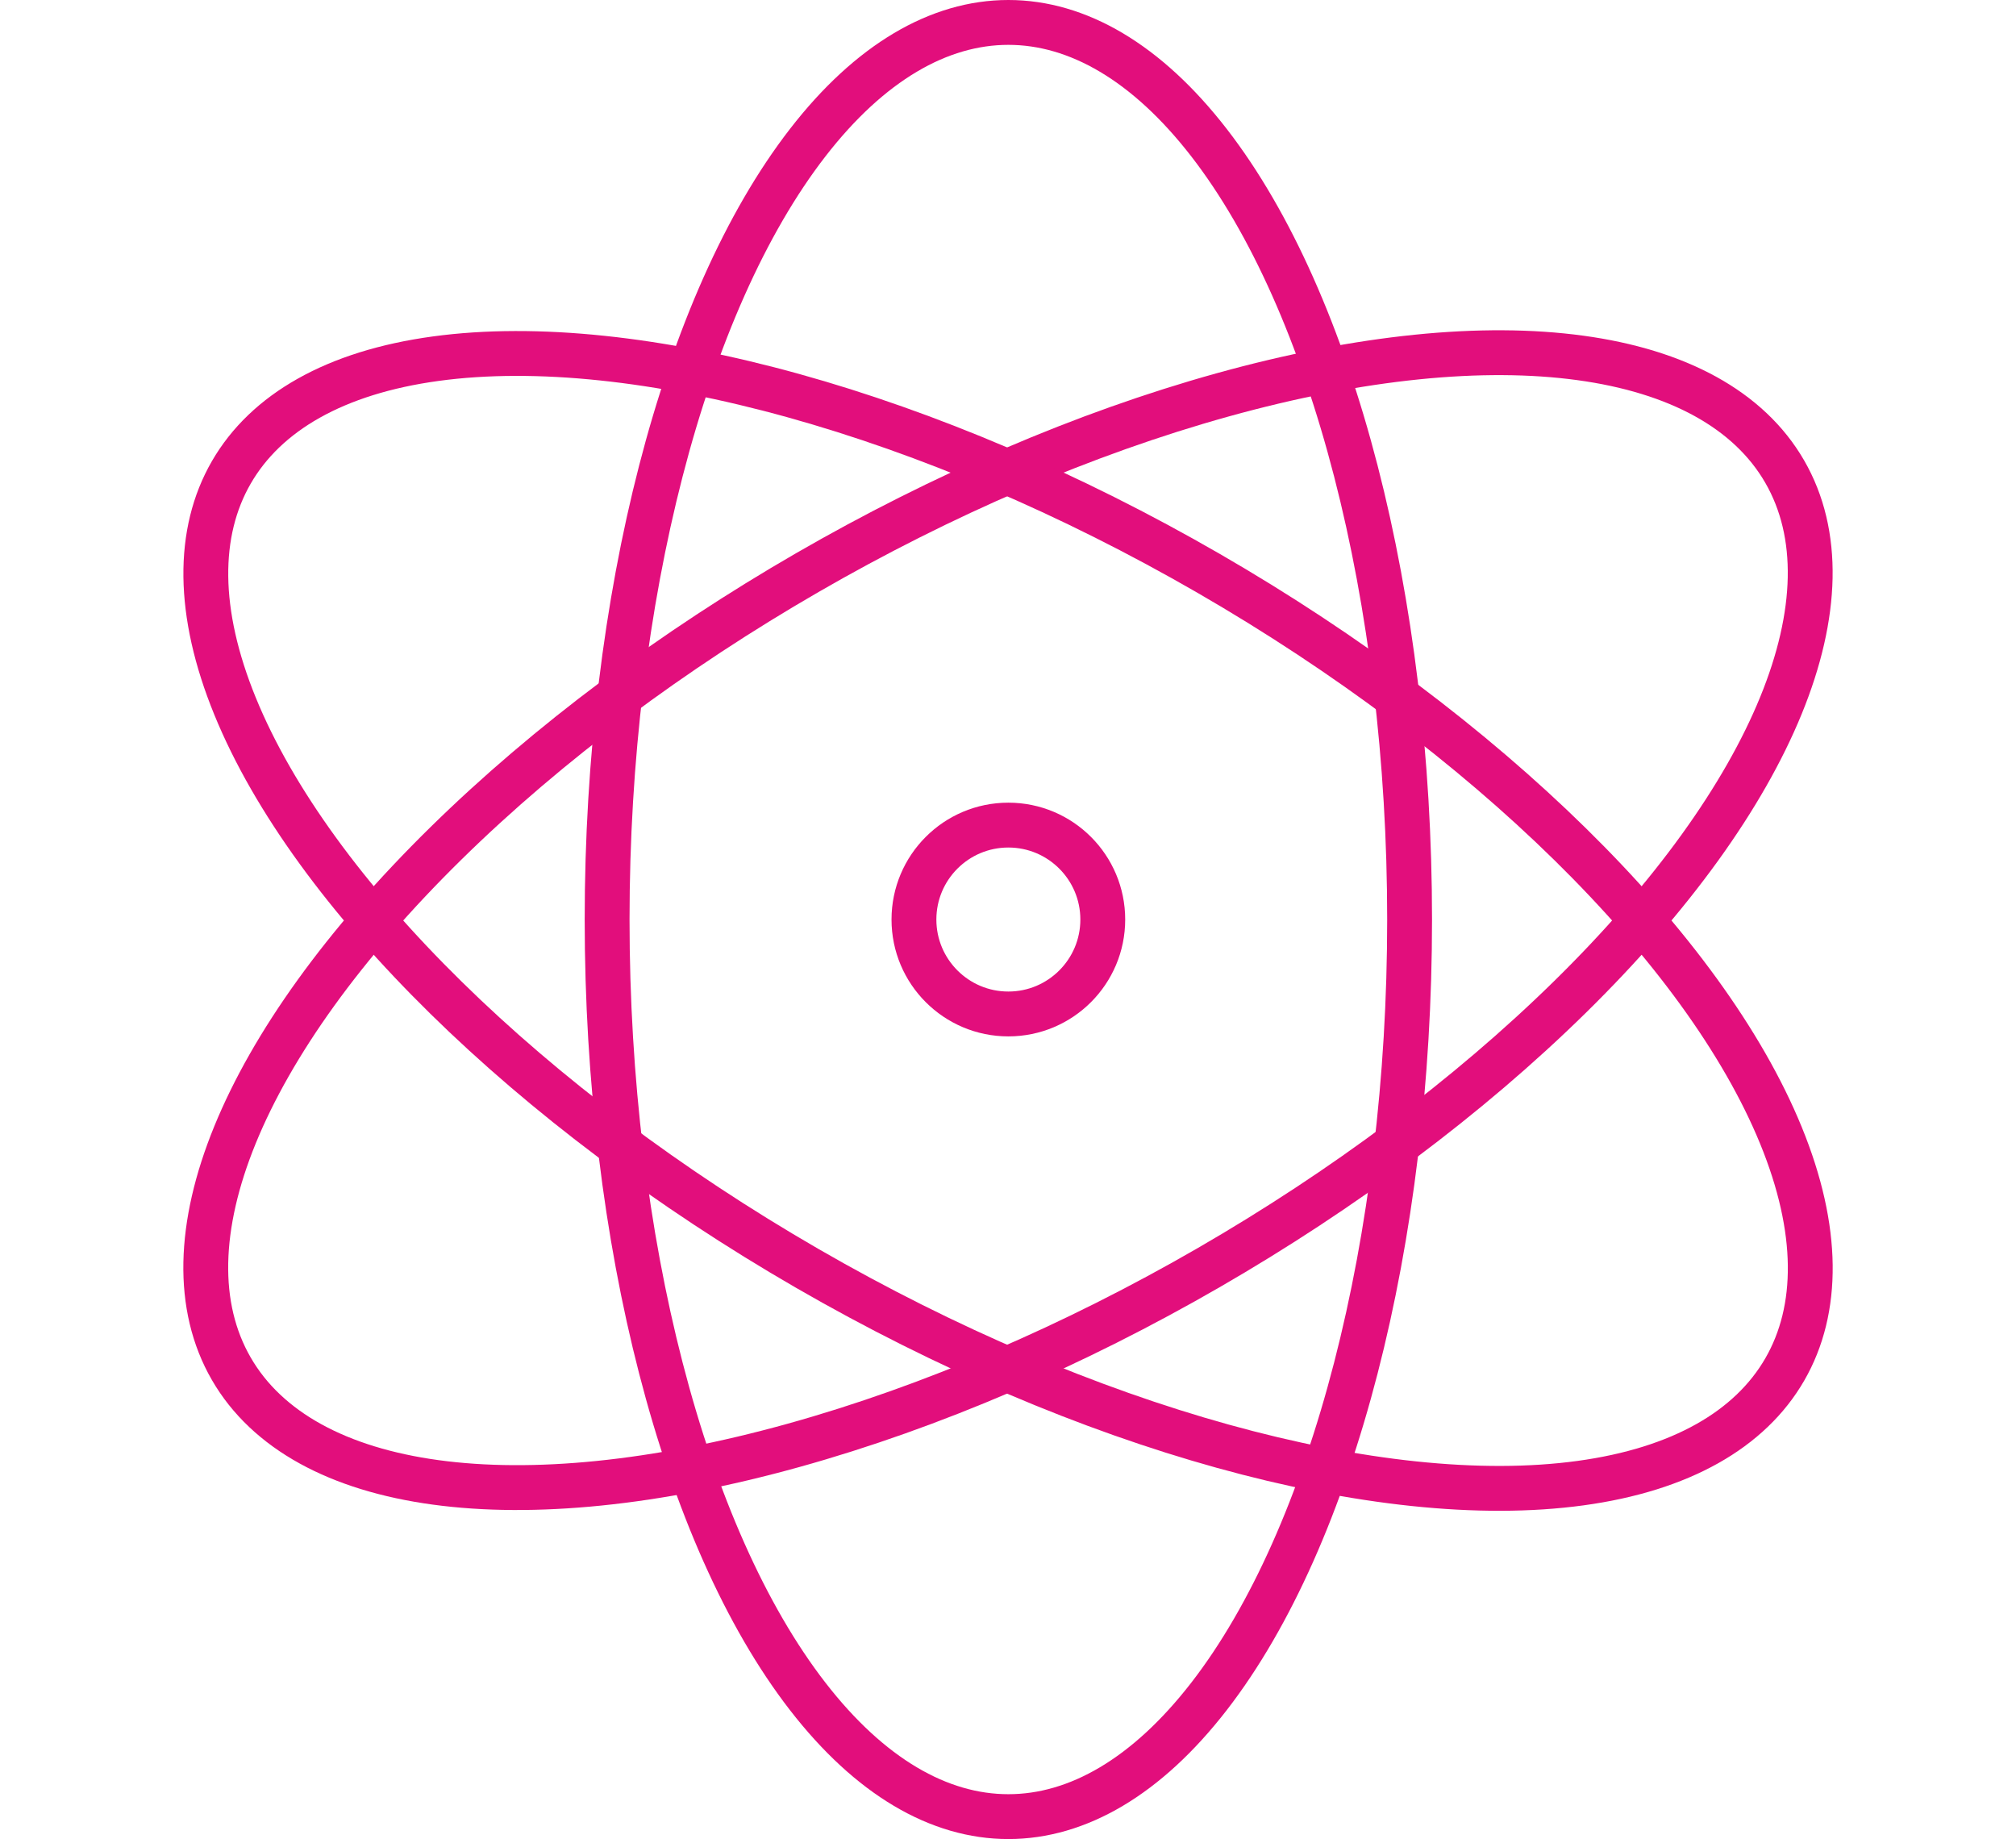
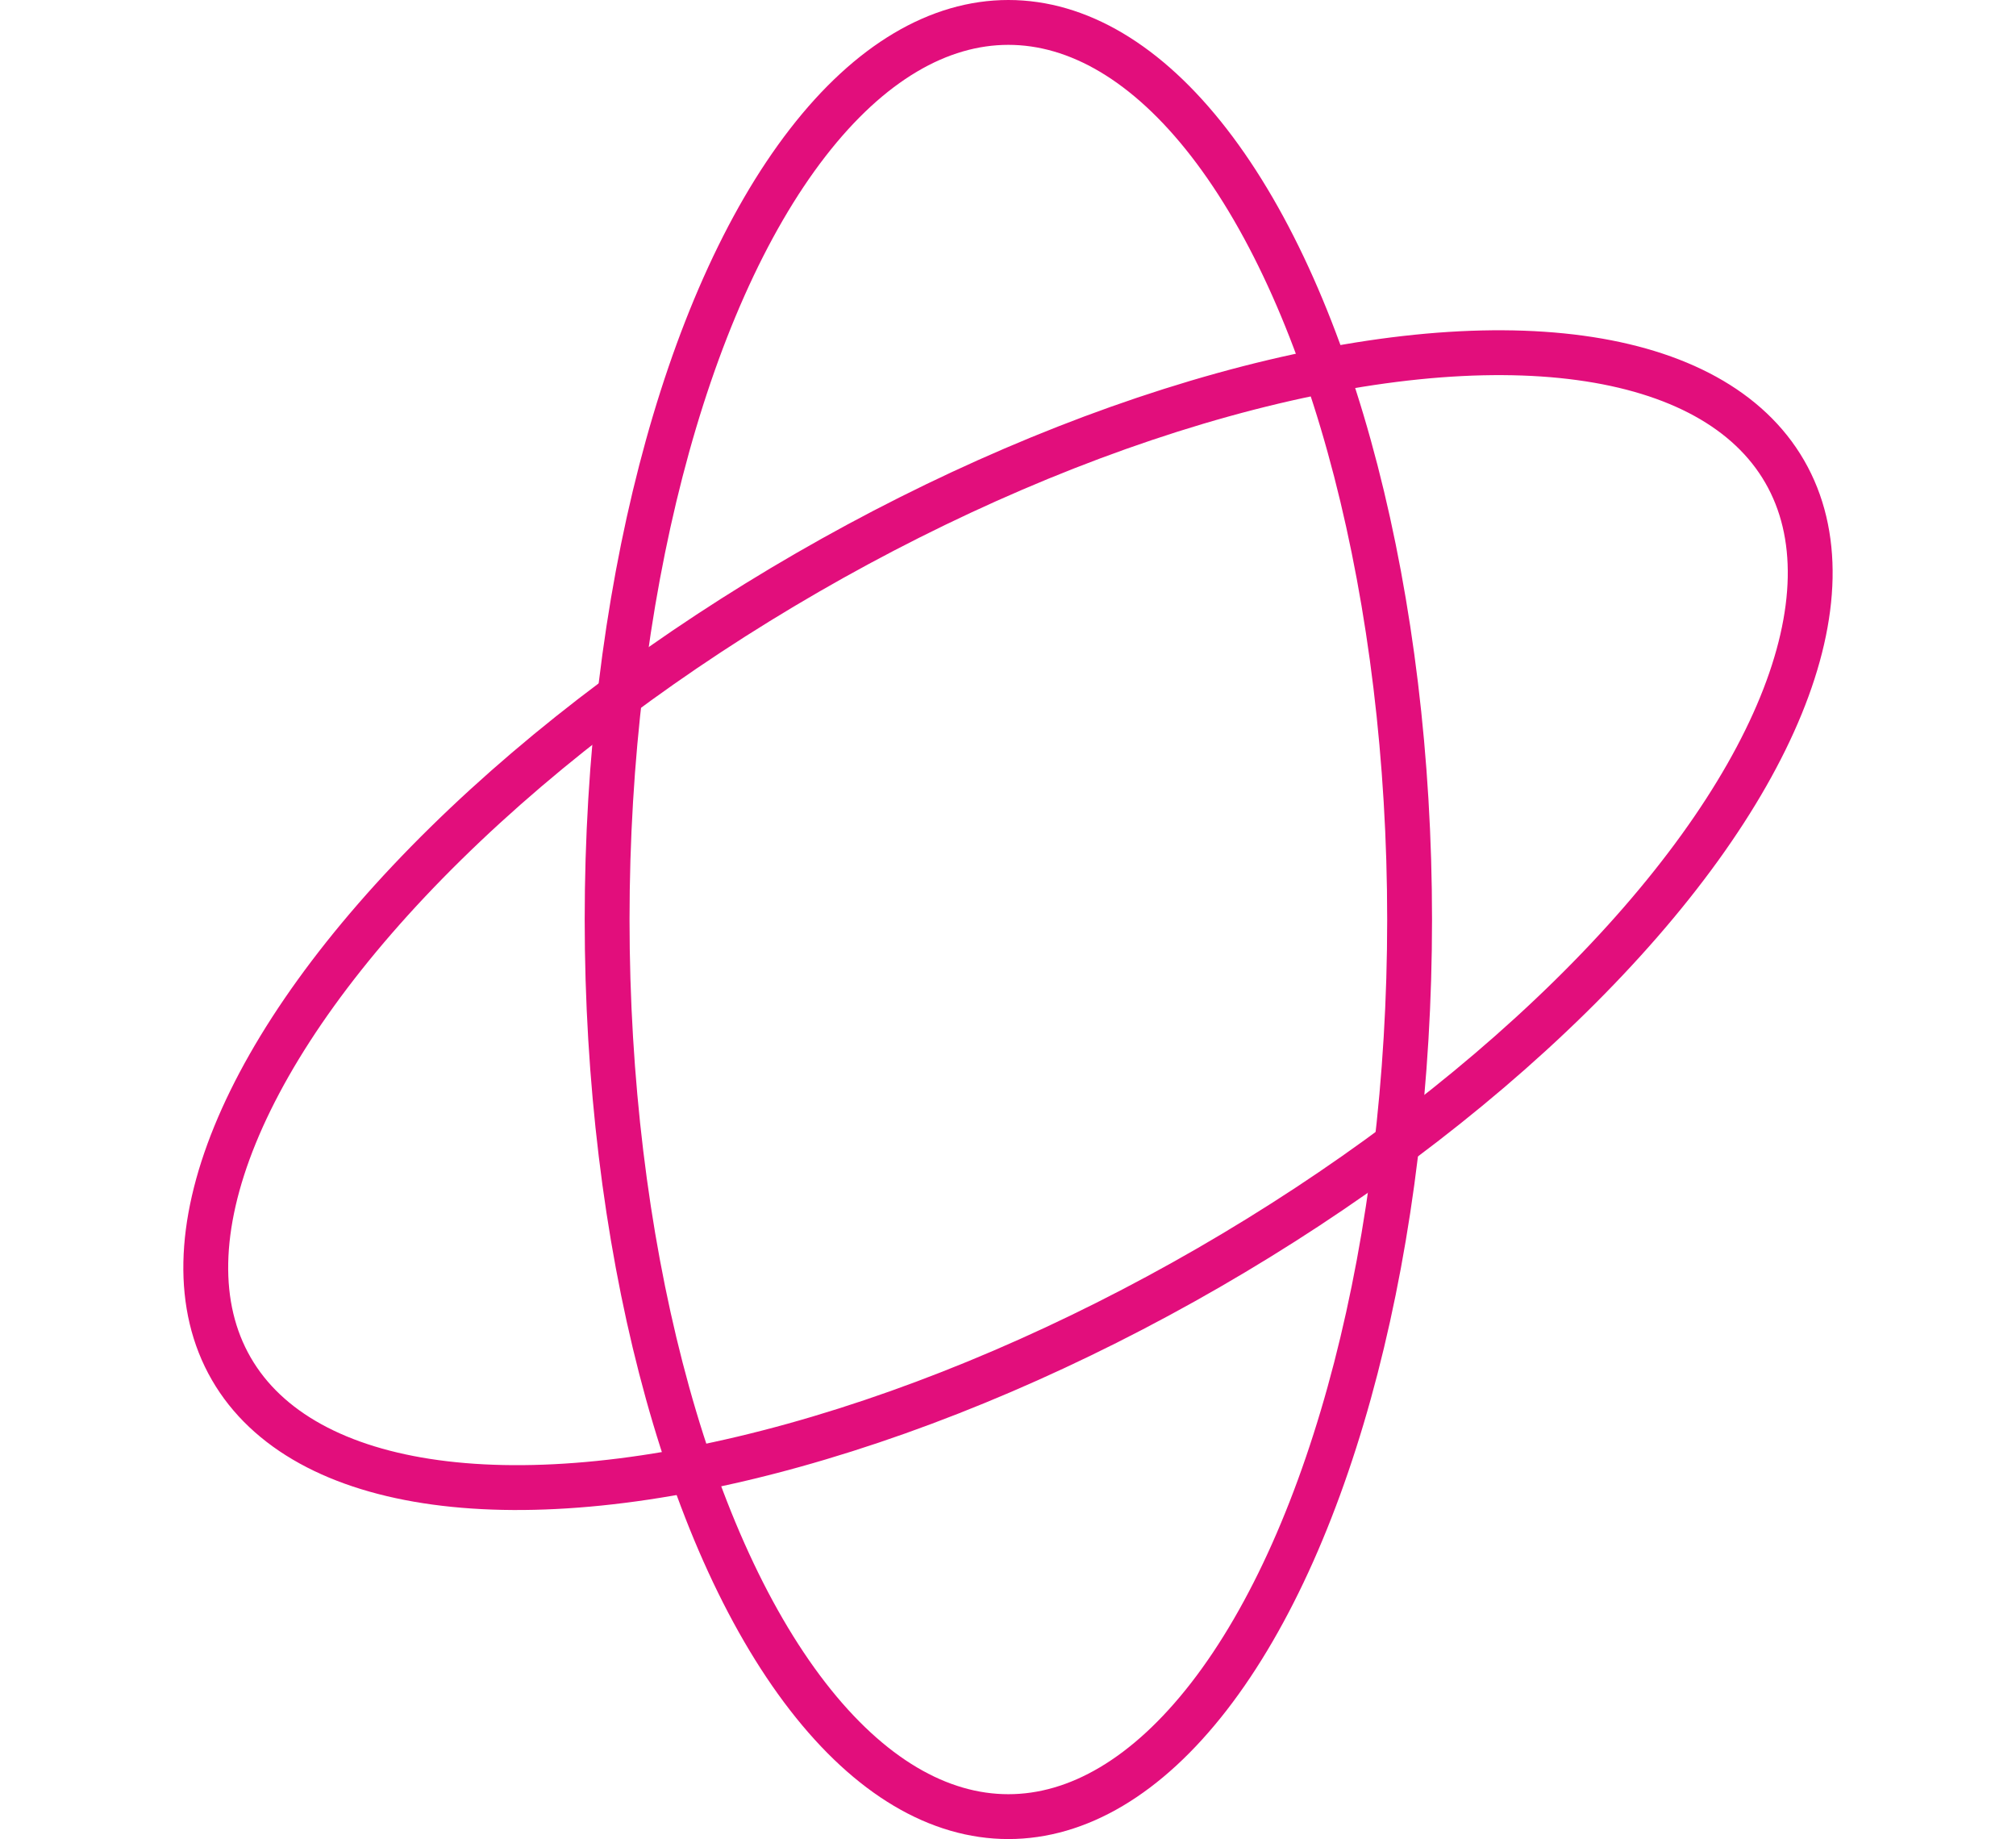
<svg xmlns="http://www.w3.org/2000/svg" width="67.432" height="61.5" viewBox="0 0 67.432 61.5">
  <g id="thin-1033_atom_nuclear_learning_physics" transform="translate(1.452 0.15)">
-     <circle id="Ellipse_14" data-name="Ellipse 14" cx="3.158" cy="3.158" r="3.158" transform="translate(29.118 27.442)" fill="none" stroke="#e20e7c" stroke-linecap="round" stroke-linejoin="round" stroke-width="1.5" />
    <ellipse id="Ellipse_15" data-name="Ellipse 15" cx="13.421" cy="30" rx="13.421" ry="30" transform="translate(18.855 0.6)" fill="none" stroke="#e20e7c" stroke-linecap="round" stroke-linejoin="round" stroke-width="1.5" />
    <ellipse id="Ellipse_16" data-name="Ellipse 16" cx="30" cy="13.421" rx="30" ry="13.421" transform="matrix(0.866, -0.5, 0.5, 0.866, -0.427, 33.998)" fill="none" stroke="#e20e7c" stroke-linecap="round" stroke-linejoin="round" stroke-width="1.5" />
-     <ellipse id="Ellipse_17" data-name="Ellipse 17" cx="13.421" cy="30" rx="13.421" ry="30" transform="matrix(0.5, -0.866, 0.866, 0.5, -0.425, 27.269)" fill="none" stroke="#e20e7c" stroke-linecap="round" stroke-linejoin="round" stroke-width="1.5" />
  </g>
</svg>